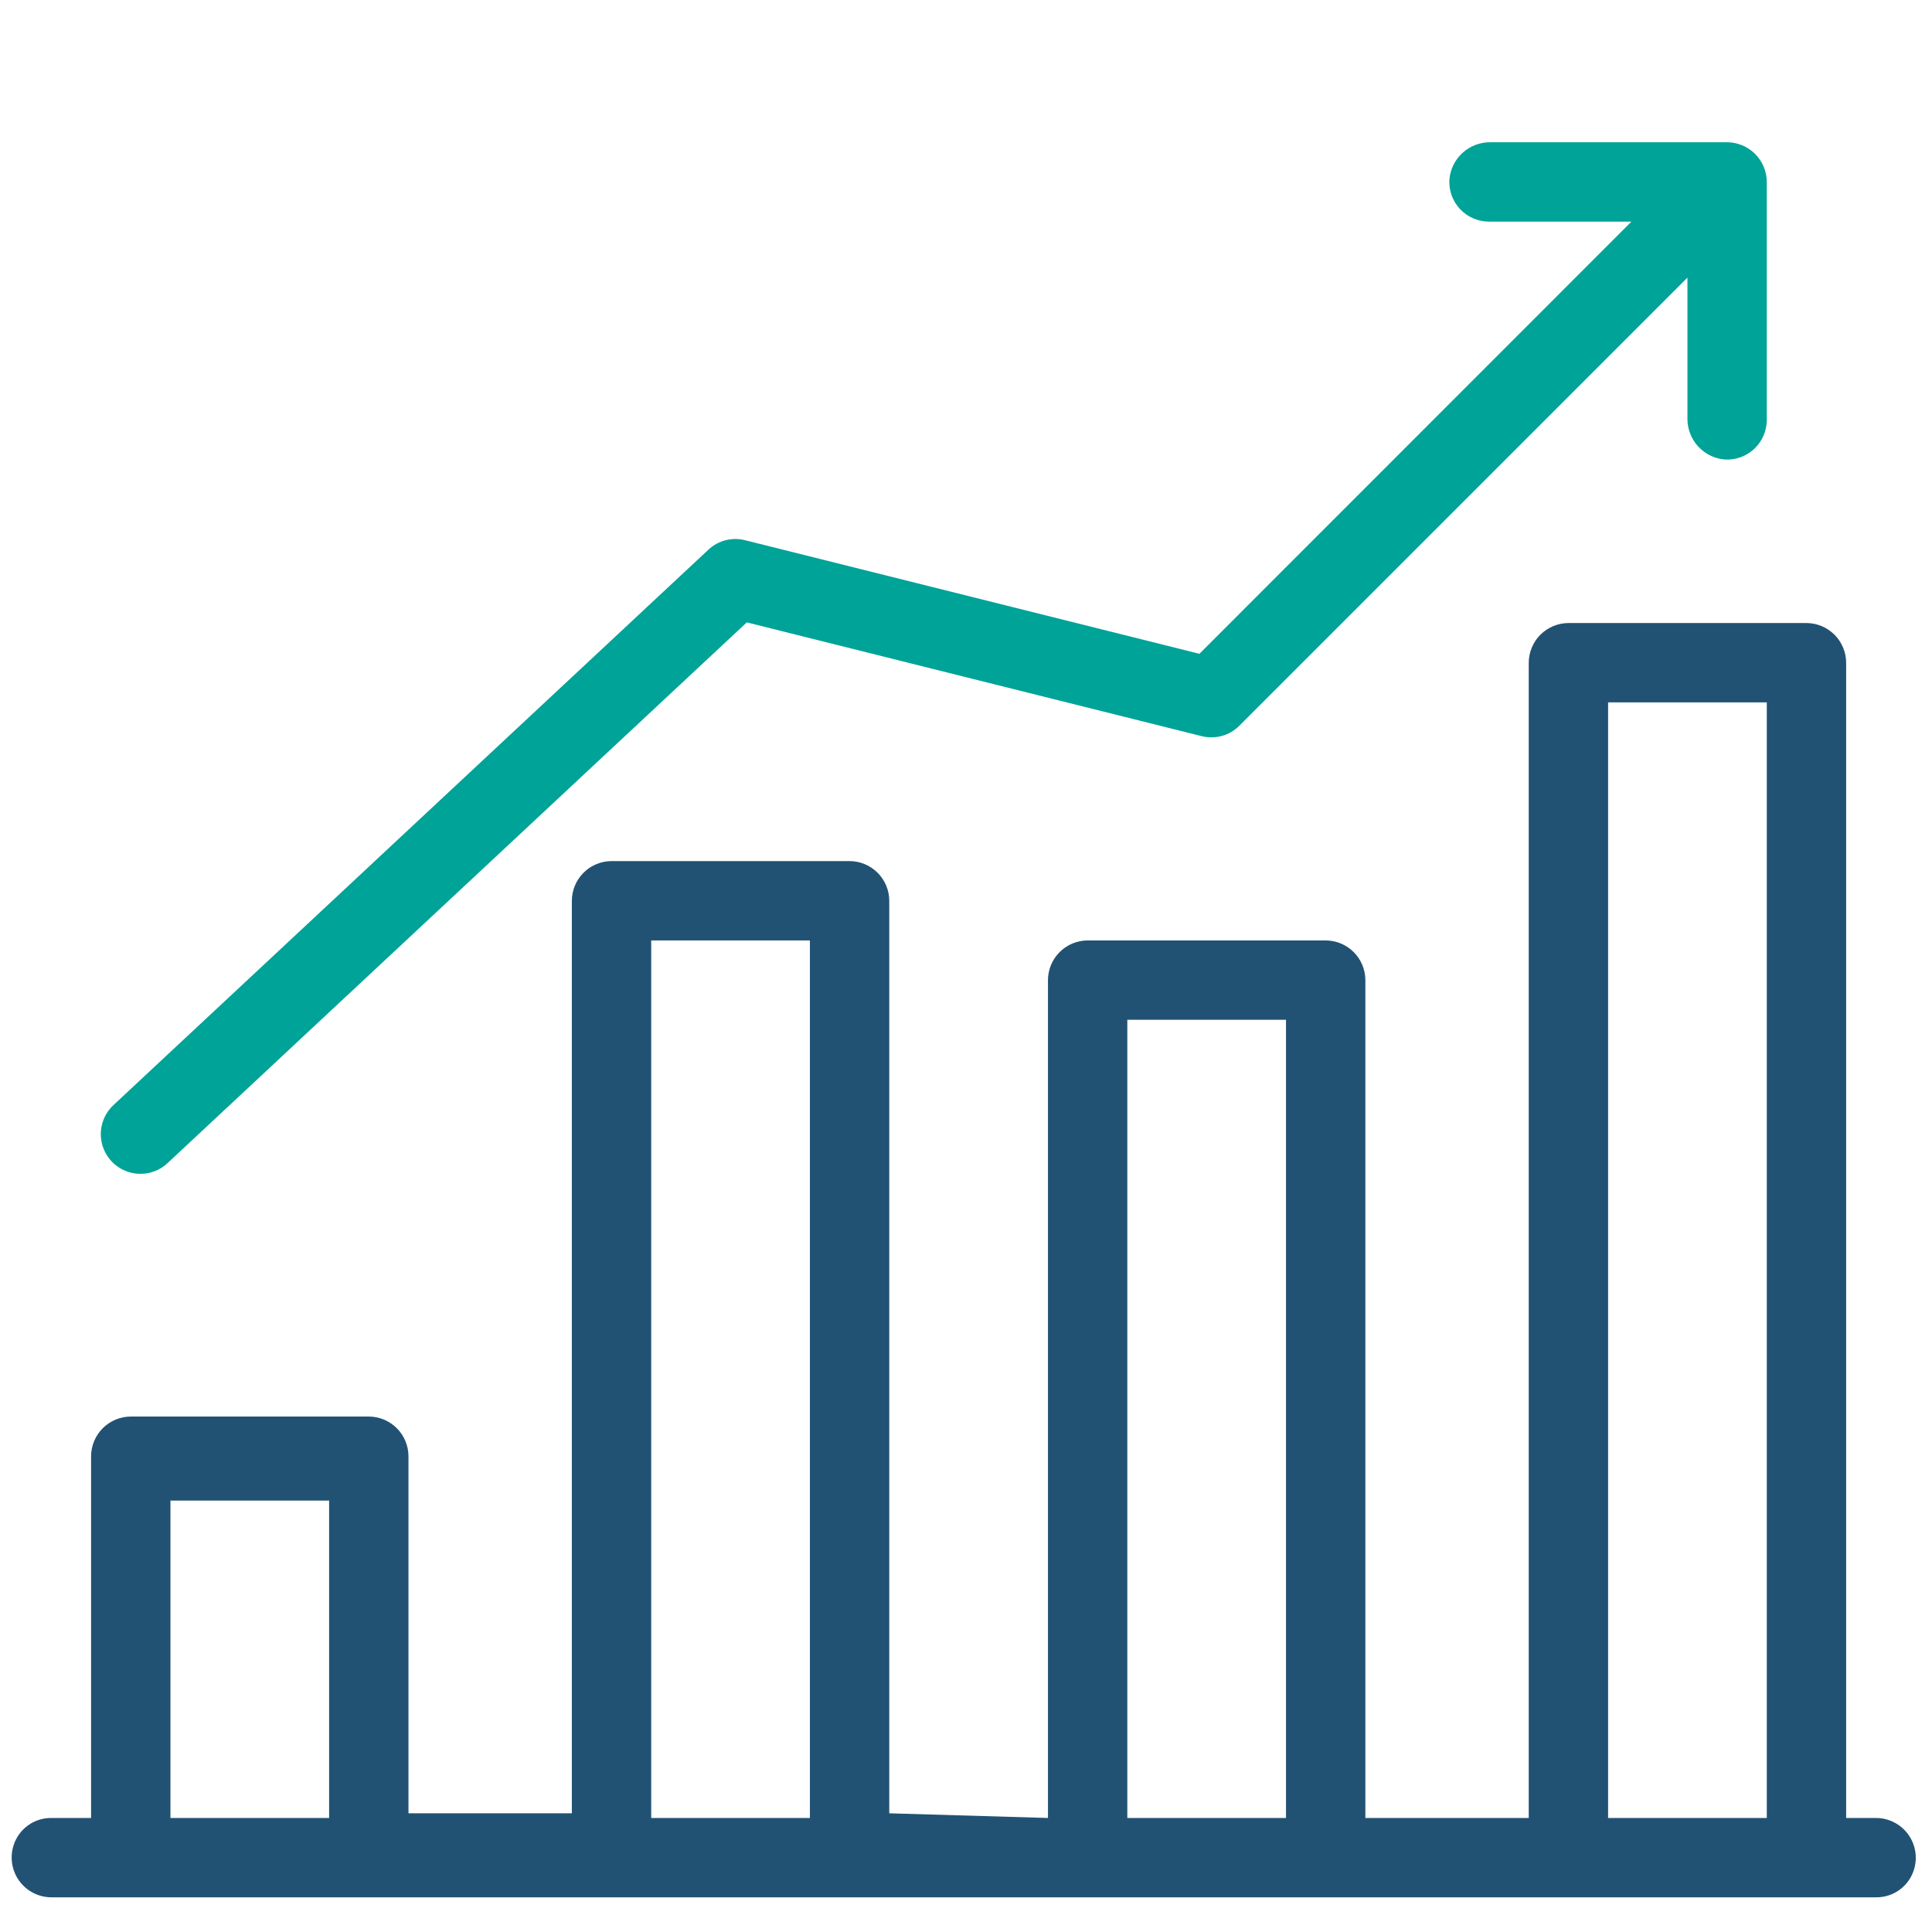
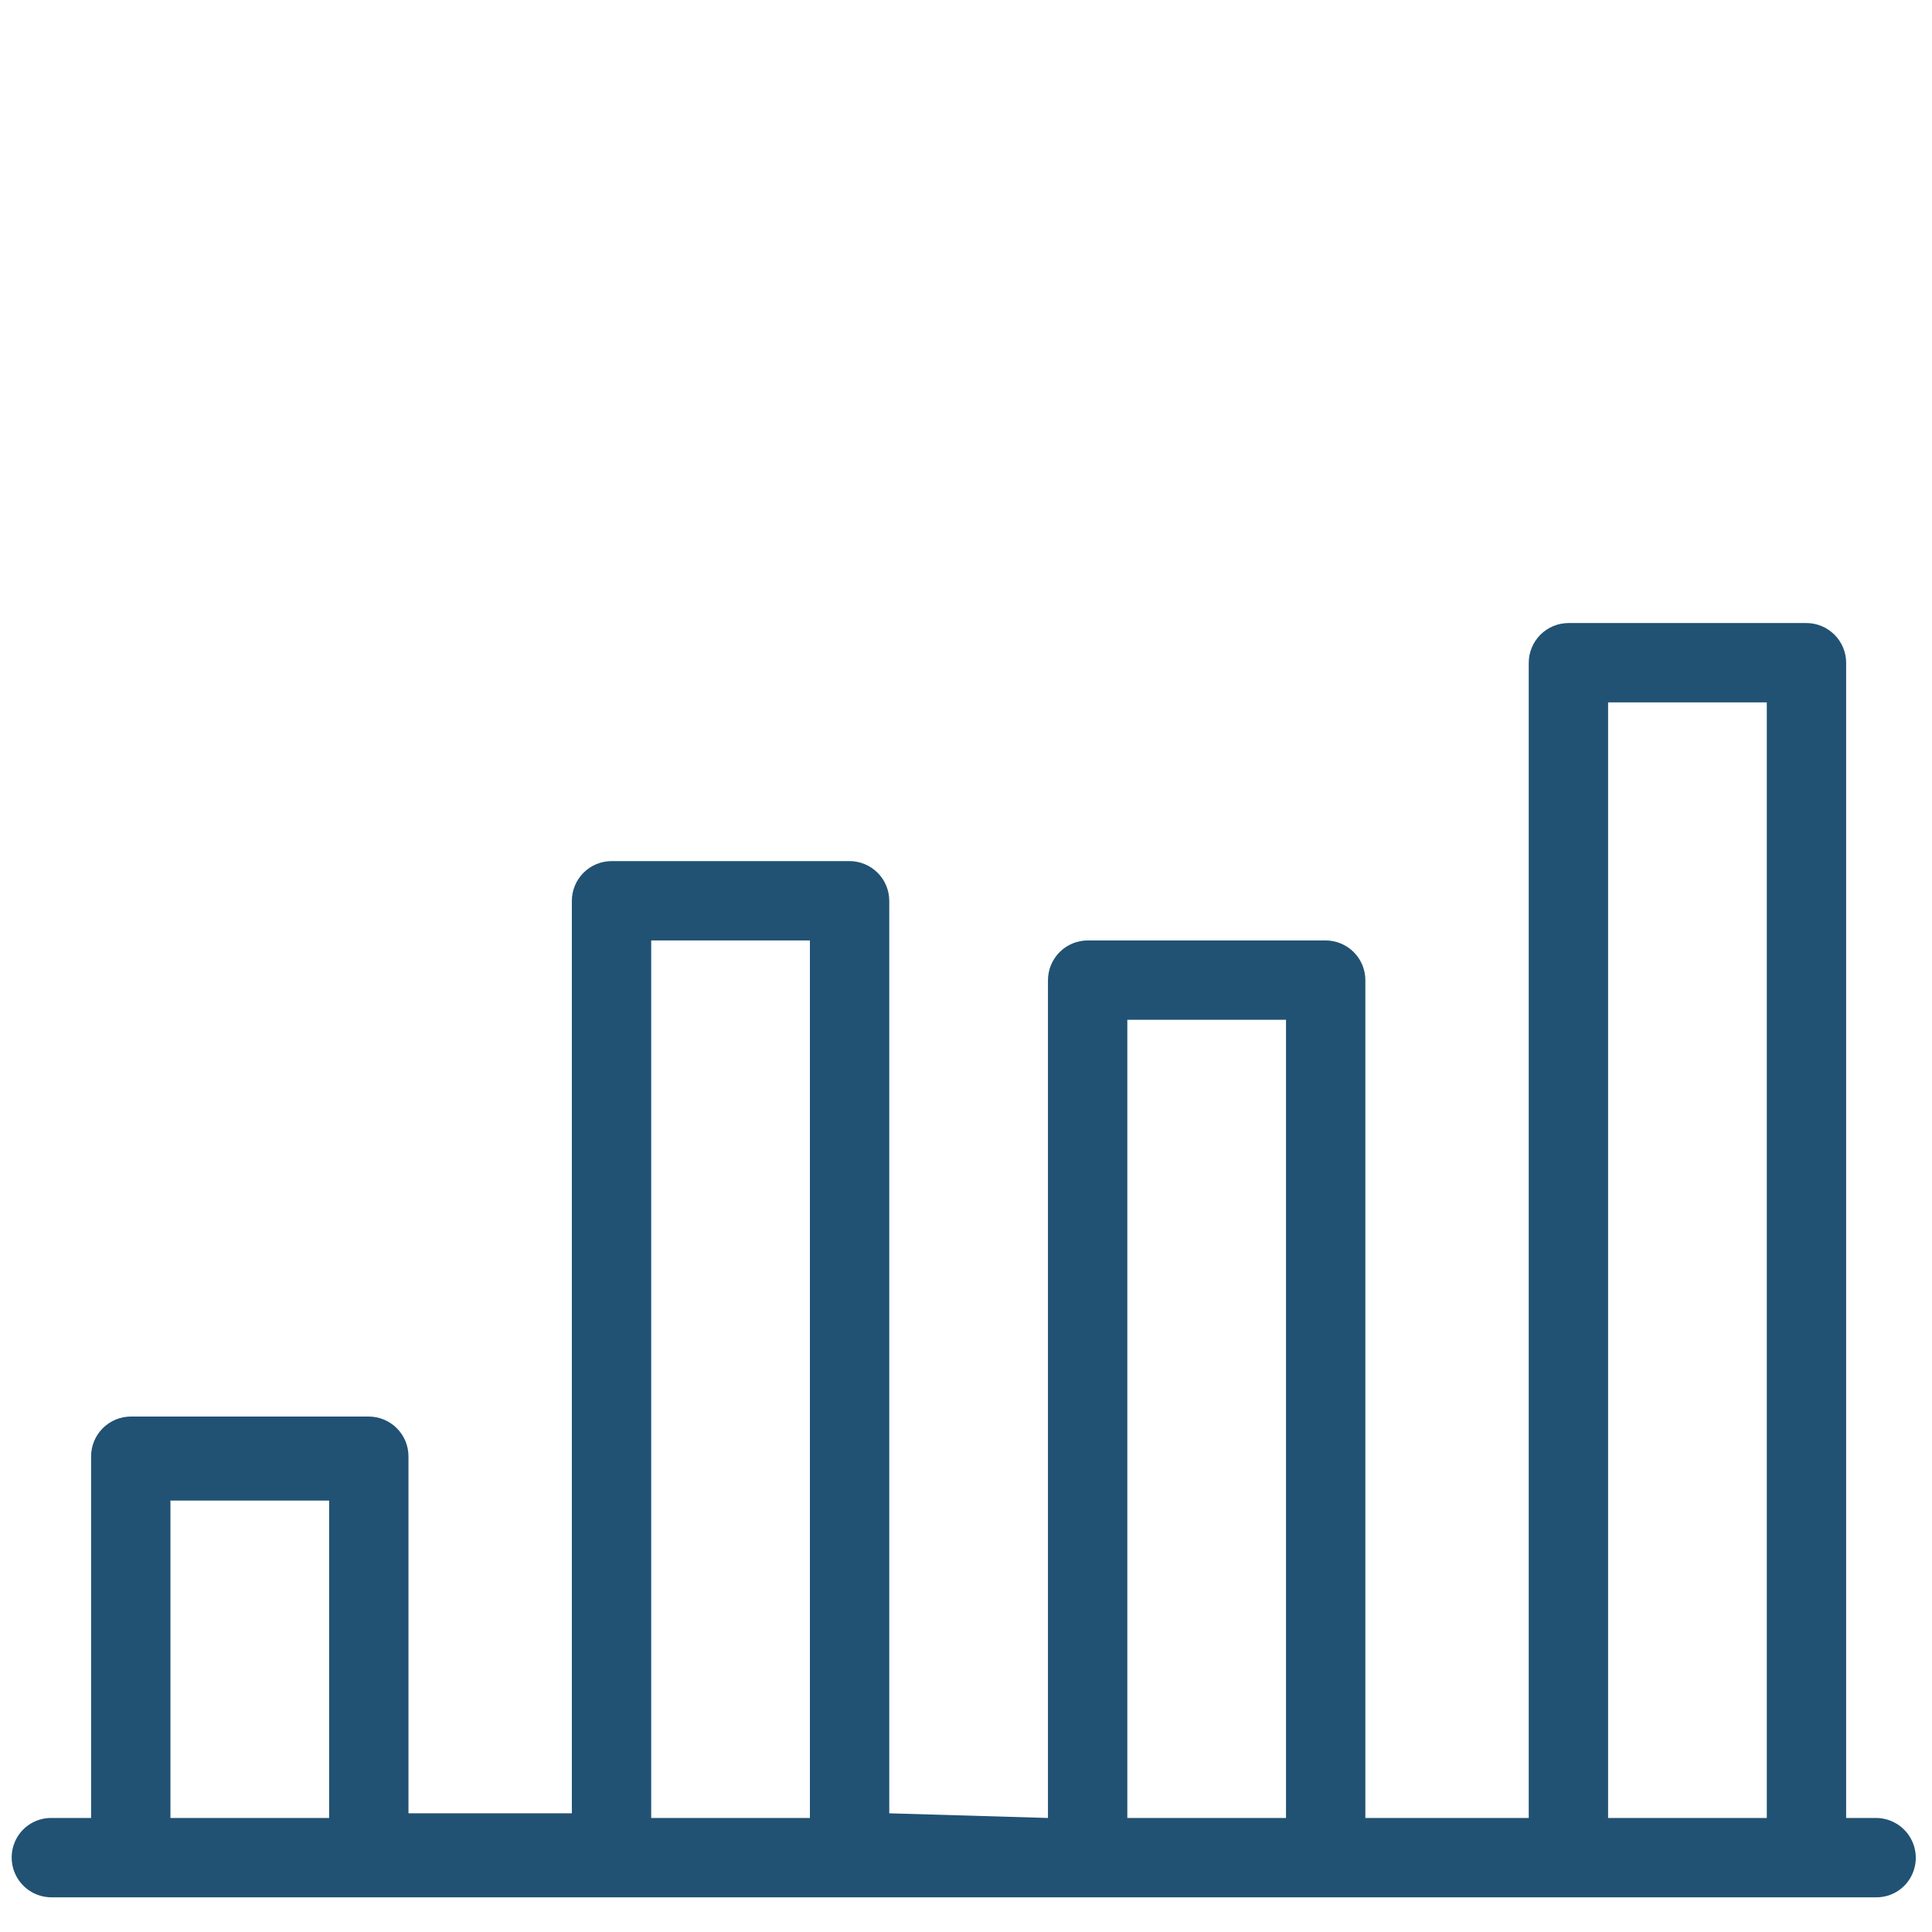
<svg xmlns="http://www.w3.org/2000/svg" width="375" viewBox="0 0 375 375" height="375" version="1.0">
  <path fill="#215273" d="M 364.133 352.867 L 358.336 352.867 L 358.336 128.66 C 358.336 128.152 358.285 127.648 358.188 127.152 C 358.086 126.652 357.941 126.168 357.746 125.699 C 357.551 125.23 357.312 124.785 357.031 124.363 C 356.75 123.941 356.43 123.551 356.07 123.195 C 355.711 122.836 355.32 122.516 354.898 122.234 C 354.477 121.949 354.031 121.711 353.562 121.52 C 353.094 121.324 352.613 121.18 352.113 121.078 C 351.617 120.98 351.113 120.93 350.605 120.93 L 304.465 120.93 C 303.957 120.93 303.453 120.98 302.953 121.078 C 302.457 121.18 301.973 121.324 301.504 121.52 C 301.035 121.715 300.586 121.953 300.164 122.234 C 299.742 122.516 299.352 122.836 298.992 123.195 C 298.633 123.555 298.312 123.945 298.031 124.367 C 297.75 124.793 297.512 125.238 297.316 125.707 C 297.121 126.176 296.973 126.66 296.875 127.156 C 296.777 127.656 296.727 128.16 296.727 128.668 L 296.727 352.867 L 265.016 352.867 L 265.016 190.266 C 265.016 189.758 264.969 189.258 264.867 188.758 C 264.77 188.262 264.621 187.777 264.43 187.309 C 264.234 186.84 263.996 186.395 263.715 185.973 C 263.434 185.551 263.113 185.16 262.754 184.801 C 262.395 184.441 262.004 184.121 261.582 183.84 C 261.16 183.559 260.715 183.32 260.246 183.125 C 259.777 182.934 259.293 182.785 258.797 182.688 C 258.297 182.586 257.797 182.539 257.289 182.539 L 211.137 182.539 C 210.629 182.539 210.125 182.586 209.629 182.688 C 209.133 182.785 208.648 182.934 208.18 183.125 C 207.711 183.32 207.266 183.559 206.844 183.84 C 206.422 184.121 206.031 184.441 205.672 184.801 C 205.312 185.16 204.992 185.551 204.711 185.973 C 204.43 186.395 204.191 186.84 203.996 187.309 C 203.801 187.777 203.656 188.262 203.559 188.758 C 203.457 189.258 203.41 189.758 203.41 190.266 L 203.41 352.867 L 172.605 351.961 L 172.605 174.863 C 172.605 174.355 172.555 173.855 172.457 173.355 C 172.355 172.859 172.211 172.375 172.016 171.906 C 171.82 171.438 171.586 170.992 171.301 170.57 C 171.02 170.148 170.699 169.758 170.34 169.398 C 169.98 169.043 169.594 168.723 169.172 168.438 C 168.746 168.156 168.301 167.918 167.832 167.727 C 167.363 167.531 166.883 167.383 166.383 167.285 C 165.887 167.188 165.383 167.137 164.875 167.137 L 118.727 167.137 C 118.219 167.137 117.715 167.188 117.219 167.285 C 116.719 167.383 116.234 167.531 115.766 167.727 C 115.297 167.918 114.852 168.156 114.43 168.438 C 114.008 168.723 113.617 169.043 113.262 169.398 C 112.902 169.758 112.582 170.148 112.301 170.57 C 112.016 170.992 111.777 171.438 111.586 171.906 C 111.391 172.375 111.242 172.859 111.145 173.355 C 111.047 173.855 110.996 174.355 110.996 174.863 L 110.996 351.961 L 79.285 351.961 L 79.285 282.688 C 79.285 282.18 79.238 281.676 79.137 281.18 C 79.039 280.68 78.891 280.195 78.699 279.727 C 78.504 279.258 78.266 278.812 77.984 278.391 C 77.699 277.965 77.379 277.574 77.02 277.215 C 76.66 276.855 76.27 276.535 75.848 276.254 C 75.426 275.973 74.98 275.734 74.512 275.539 C 74.039 275.344 73.559 275.199 73.059 275.098 C 72.562 275 72.059 274.949 71.551 274.949 L 25.414 274.949 C 24.906 274.949 24.406 275 23.906 275.098 C 23.406 275.199 22.926 275.344 22.453 275.539 C 21.984 275.734 21.539 275.973 21.117 276.254 C 20.695 276.535 20.305 276.855 19.945 277.215 C 19.586 277.574 19.266 277.965 18.984 278.391 C 18.699 278.812 18.461 279.258 18.27 279.727 C 18.074 280.195 17.926 280.68 17.828 281.18 C 17.727 281.676 17.68 282.18 17.68 282.688 L 17.68 352.867 L 9.969 352.867 C 9.16 352.859 8.375 352.977 7.605 353.219 C 6.836 353.461 6.121 353.816 5.465 354.285 C 4.809 354.754 4.242 355.312 3.766 355.961 C 3.285 356.613 2.918 357.32 2.668 358.086 C 2.57 358.375 2.488 358.668 2.426 358.965 C 2.367 359.266 2.32 359.566 2.293 359.871 C 2.27 360.176 2.262 360.477 2.27 360.781 C 2.277 361.09 2.309 361.391 2.352 361.691 C 2.398 361.996 2.461 362.293 2.543 362.586 C 2.621 362.879 2.719 363.168 2.836 363.449 C 2.949 363.734 3.082 364.008 3.227 364.273 C 3.375 364.543 3.539 364.801 3.715 365.047 C 3.895 365.297 4.086 365.531 4.293 365.758 C 4.496 365.98 4.715 366.195 4.945 366.395 C 5.18 366.594 5.418 366.777 5.672 366.949 C 5.926 367.117 6.188 367.273 6.457 367.414 C 6.73 367.551 7.008 367.676 7.293 367.781 C 7.578 367.887 7.871 367.977 8.168 368.051 C 8.465 368.121 8.762 368.176 9.066 368.211 C 9.367 368.25 9.672 368.27 9.977 368.27 L 364.141 368.27 C 364.949 368.277 365.734 368.16 366.504 367.922 C 367.273 367.68 367.984 367.324 368.641 366.859 C 369.297 366.391 369.863 365.832 370.344 365.184 C 370.824 364.539 371.188 363.832 371.445 363.066 C 371.543 362.777 371.621 362.484 371.684 362.184 C 371.75 361.887 371.793 361.586 371.82 361.281 C 371.848 360.977 371.855 360.672 371.848 360.367 C 371.84 360.062 371.812 359.758 371.766 359.453 C 371.723 359.152 371.66 358.855 371.578 358.559 C 371.496 358.266 371.398 357.977 371.285 357.691 C 371.172 357.41 371.039 357.133 370.891 356.867 C 370.746 356.598 370.582 356.34 370.402 356.094 C 370.227 355.844 370.035 355.605 369.828 355.383 C 369.621 355.156 369.402 354.945 369.172 354.742 C 368.941 354.543 368.699 354.359 368.445 354.188 C 368.191 354.016 367.93 353.863 367.656 353.723 C 367.387 353.582 367.109 353.461 366.82 353.352 C 366.535 353.246 366.242 353.156 365.945 353.086 C 365.648 353.012 365.348 352.957 365.047 352.922 C 364.742 352.887 364.438 352.867 364.133 352.867 Z M 63.883 352.867 L 33.082 352.867 L 33.082 291.258 L 63.883 291.258 Z M 157.203 352.867 L 126.398 352.867 L 126.398 182.539 L 157.203 182.539 Z M 249.613 352.867 L 218.812 352.867 L 218.812 197.941 L 249.613 197.941 Z M 342.934 352.867 L 312.129 352.867 L 312.129 136.332 L 342.934 136.332 Z M 342.934 352.867" />
-   <path fill="#00A398" d="M 27.273 227.84 C 28.246 227.84 29.188 227.66 30.094 227.301 C 31 226.945 31.809 226.43 32.52 225.762 L 144.953 120.805 L 233.305 142.902 C 233.949 143.059 234.598 143.129 235.258 143.117 C 235.918 143.109 236.562 143.012 237.199 142.836 C 237.832 142.656 238.434 142.398 239.004 142.066 C 239.574 141.73 240.09 141.332 240.555 140.863 L 327.531 53.887 L 327.531 81.211 C 327.523 81.707 327.562 82.199 327.652 82.688 C 327.738 83.176 327.867 83.652 328.043 84.113 C 328.219 84.578 328.438 85.02 328.695 85.445 C 328.953 85.867 329.25 86.262 329.582 86.629 C 329.918 86.996 330.281 87.328 330.676 87.625 C 331.074 87.926 331.492 88.184 331.938 88.402 C 332.383 88.625 332.844 88.801 333.32 88.934 C 333.801 89.066 334.285 89.152 334.777 89.191 C 335.301 89.223 335.824 89.199 336.344 89.125 C 336.863 89.047 337.367 88.922 337.863 88.742 C 338.355 88.562 338.824 88.332 339.27 88.059 C 339.719 87.781 340.133 87.465 340.512 87.105 C 340.895 86.746 341.234 86.348 341.539 85.918 C 341.84 85.488 342.094 85.035 342.301 84.551 C 342.508 84.07 342.668 83.574 342.773 83.059 C 342.879 82.547 342.934 82.027 342.934 81.5 L 342.934 35.297 C 342.93 34.789 342.875 34.289 342.773 33.793 C 342.672 33.297 342.523 32.816 342.328 32.352 C 342.133 31.887 341.895 31.441 341.609 31.023 C 341.328 30.605 341.008 30.215 340.648 29.859 C 340.289 29.504 339.898 29.184 339.477 28.906 C 339.055 28.625 338.613 28.391 338.145 28.195 C 337.676 28.004 337.195 27.859 336.699 27.758 C 336.203 27.66 335.699 27.613 335.195 27.613 L 289.332 27.613 C 288.836 27.602 288.344 27.641 287.852 27.727 C 287.363 27.809 286.887 27.938 286.418 28.113 C 285.953 28.289 285.508 28.504 285.086 28.762 C 284.66 29.023 284.262 29.316 283.895 29.652 C 283.527 29.984 283.191 30.352 282.891 30.746 C 282.594 31.145 282.332 31.566 282.113 32.012 C 281.895 32.457 281.715 32.918 281.586 33.398 C 281.453 33.879 281.363 34.363 281.324 34.859 C 281.293 35.383 281.316 35.906 281.391 36.426 C 281.465 36.945 281.594 37.449 281.77 37.945 C 281.949 38.438 282.176 38.906 282.453 39.355 C 282.727 39.801 283.043 40.215 283.406 40.598 C 283.766 40.98 284.16 41.32 284.59 41.621 C 285.02 41.922 285.473 42.176 285.957 42.387 C 286.438 42.594 286.938 42.75 287.449 42.855 C 287.965 42.961 288.484 43.016 289.008 43.016 L 316.66 43.016 L 232.801 126.902 L 144.637 104.859 C 144.016 104.699 143.383 104.617 142.742 104.617 C 142.102 104.617 141.469 104.695 140.848 104.855 C 140.227 105.012 139.637 105.246 139.074 105.555 C 138.508 105.859 137.992 106.234 137.523 106.672 L 22.035 214.484 C 21.469 215.012 20.988 215.609 20.602 216.277 C 20.215 216.949 19.934 217.66 19.758 218.418 C 19.586 219.172 19.527 219.938 19.586 220.707 C 19.645 221.48 19.812 222.227 20.098 222.949 C 20.379 223.672 20.762 224.332 21.246 224.938 C 21.727 225.543 22.289 226.066 22.93 226.5 C 23.57 226.938 24.262 227.27 25 227.496 C 25.742 227.727 26.5 227.84 27.273 227.84 Z M 27.273 227.84" />
</svg>